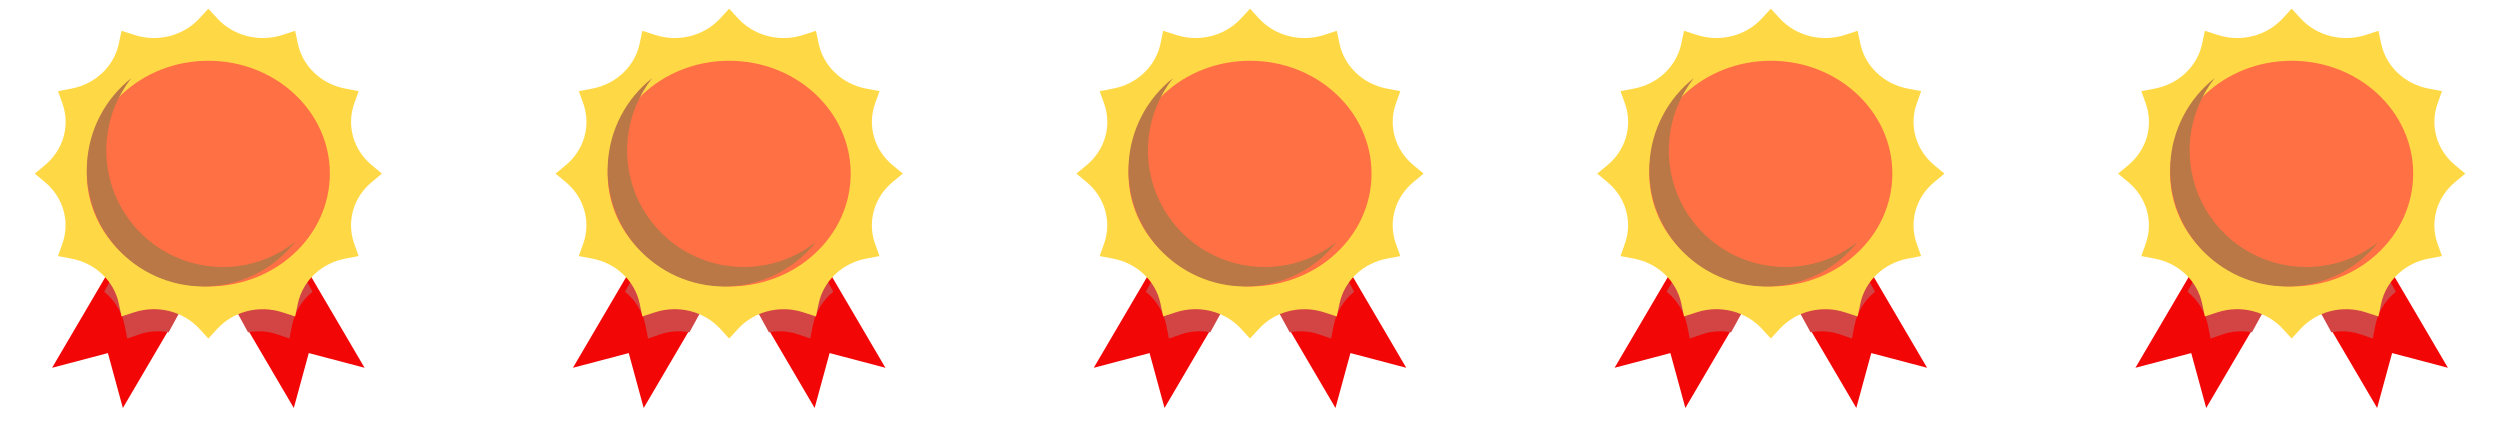
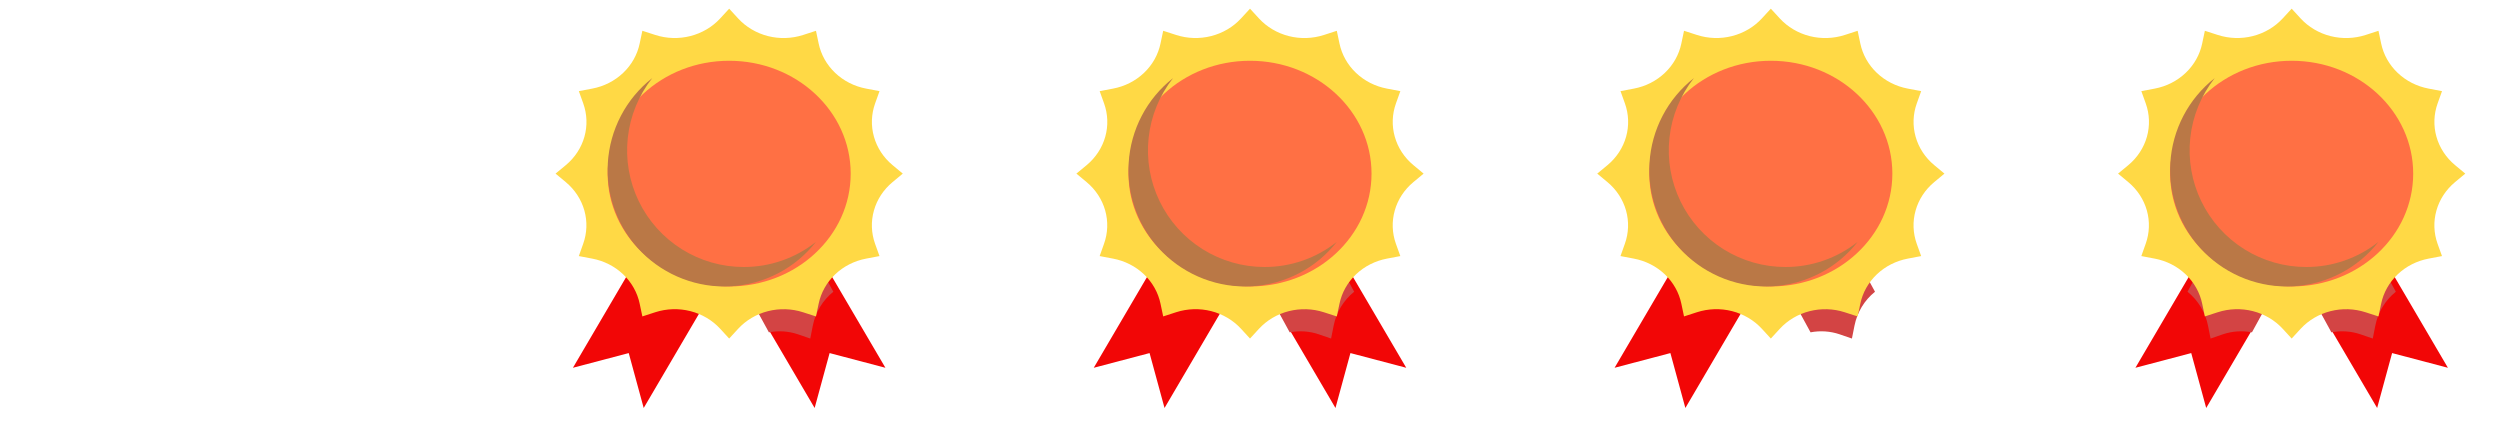
<svg xmlns="http://www.w3.org/2000/svg" width="144" height="25" viewBox="0 0 144 25" fill="none">
  <g clip-path="url(#clip0_1173_12097)">
    <path d="M21 21.184L17.785 20.337L16.923 23.5L13 16.816L17.077 14.5L21 21.184Z" fill="#F20606" />
    <path d="M18 16.804L16.742 14.5L13 16.784L14.287 19.142C14.846 19.035 15.423 19.074 15.962 19.256L16.671 19.5L16.818 18.76C16.971 17.988 17.389 17.295 18 16.804Z" fill="#D34444" />
    <path d="M3 21.184L6.215 20.337L7.077 23.5L11 16.816L6.923 14.5L3 21.184Z" fill="#F20606" />
    <path d="M6 16.804C6.61 17.296 7.029 17.988 7.182 18.76L7.329 19.5L8.038 19.256C8.577 19.074 9.154 19.034 9.712 19.142L11 16.785L7.258 14.5L6 16.804Z" fill="#D34444" />
    <path d="M21.409 10.491L22 10L21.409 9.509C20.89 9.077 20.518 8.51 20.34 7.877C20.161 7.245 20.185 6.576 20.407 5.956L20.66 5.25L19.891 5.104C19.215 4.977 18.594 4.662 18.107 4.199C17.62 3.737 17.288 3.147 17.154 2.505L17 1.774L16.256 2.015C15.604 2.226 14.9 2.248 14.235 2.079C13.569 1.909 12.971 1.556 12.517 1.063L12 0.5L11.483 1.062C11.029 1.554 10.431 1.908 9.765 2.077C9.1 2.247 8.396 2.225 7.743 2.013L7 1.773L6.846 2.503C6.713 3.146 6.381 3.735 5.894 4.198C5.407 4.661 4.786 4.977 4.11 5.104L3.341 5.25L3.595 5.956C3.817 6.576 3.841 7.244 3.663 7.877C3.485 8.509 3.113 9.077 2.595 9.509L2 10L2.591 10.491C3.11 10.923 3.481 11.491 3.659 12.123C3.837 12.756 3.814 13.424 3.591 14.044L3.34 14.75L4.109 14.896C4.785 15.023 5.406 15.338 5.893 15.801C6.38 16.263 6.712 16.853 6.846 17.495L7 18.226L7.743 17.985C8.396 17.774 9.1 17.752 9.765 17.921C10.431 18.091 11.029 18.444 11.483 18.937L12 19.5L12.517 18.938C12.971 18.446 13.569 18.092 14.235 17.923C14.9 17.753 15.604 17.775 16.256 17.987L17 18.227L17.154 17.497C17.288 16.855 17.619 16.265 18.106 15.802C18.593 15.339 19.214 15.024 19.89 14.896L20.659 14.75L20.405 14.044C20.183 13.424 20.16 12.755 20.339 12.123C20.517 11.49 20.89 10.922 21.409 10.491Z" fill="#FFD945" />
    <path d="M12 16.5C15.866 16.5 19 13.59 19 10C19 6.41 15.866 3.5 12 3.5C8.134 3.5 5 6.41 5 10C5 13.59 8.134 16.5 12 16.5Z" fill="#FF7044" />
    <path d="M12.844 15.379C11.582 15.38 10.345 15.025 9.275 14.356C8.205 13.687 7.345 12.729 6.795 11.594C6.244 10.458 6.024 9.19 6.161 7.936C6.297 6.681 6.785 5.49 7.567 4.5C6.82 5.087 6.206 5.825 5.766 6.667C5.326 7.508 5.069 8.433 5.012 9.381C4.955 10.329 5.1 11.279 5.437 12.167C5.775 13.055 6.296 13.861 6.968 14.532C7.639 15.204 8.446 15.725 9.333 16.062C10.221 16.4 11.171 16.545 12.118 16.488C13.067 16.431 13.992 16.174 14.833 15.734C15.675 15.294 16.413 14.68 17 13.933C15.817 14.87 14.353 15.38 12.844 15.379Z" fill="#BA7846" />
  </g>
  <g clip-path="url(#clip1_1173_12097)">
    <path d="M51 21.184L47.785 20.337L46.923 23.5L43 16.816L47.077 14.5L51 21.184Z" fill="#F20606" />
    <path d="M48 16.804L46.742 14.5L43 16.784L44.288 19.142C44.846 19.035 45.423 19.074 45.962 19.256L46.671 19.5L46.818 18.76C46.971 17.988 47.389 17.295 48 16.804Z" fill="#D34444" />
    <path d="M33 21.184L36.215 20.337L37.077 23.5L41 16.816L36.923 14.5L33 21.184Z" fill="#F20606" />
-     <path d="M36 16.804C36.61 17.296 37.029 17.988 37.182 18.76L37.329 19.5L38.038 19.256C38.577 19.074 39.154 19.034 39.712 19.142L41 16.785L37.258 14.5L36 16.804Z" fill="#D34444" />
    <path d="M51.409 10.491L52 10L51.409 9.509C50.89 9.077 50.518 8.51 50.34 7.877C50.161 7.245 50.185 6.576 50.407 5.956L50.66 5.25L49.891 5.104C49.215 4.977 48.594 4.662 48.107 4.199C47.62 3.737 47.288 3.147 47.154 2.505L47 1.774L46.257 2.015C45.604 2.226 44.9 2.248 44.235 2.079C43.569 1.909 42.971 1.556 42.517 1.063L42 0.5L41.483 1.062C41.029 1.554 40.431 1.908 39.765 2.077C39.1 2.247 38.396 2.225 37.743 2.013L37 1.773L36.846 2.503C36.712 3.146 36.381 3.735 35.894 4.198C35.407 4.661 34.786 4.977 34.11 5.104L33.341 5.25L33.595 5.956C33.817 6.576 33.841 7.244 33.663 7.877C33.485 8.509 33.113 9.077 32.595 9.509L32 10L32.591 10.491C33.109 10.923 33.481 11.491 33.659 12.123C33.837 12.756 33.814 13.424 33.591 14.044L33.34 14.75L34.109 14.896C34.785 15.023 35.406 15.338 35.893 15.801C36.38 16.263 36.712 16.853 36.846 17.495L37 18.226L37.743 17.985C38.396 17.774 39.1 17.752 39.765 17.921C40.431 18.091 41.029 18.444 41.483 18.937L42 19.5L42.517 18.938C42.971 18.446 43.569 18.092 44.235 17.923C44.9 17.753 45.604 17.775 46.257 17.987L47 18.227L47.154 17.497C47.288 16.855 47.619 16.265 48.106 15.802C48.593 15.339 49.214 15.024 49.89 14.896L50.659 14.75L50.405 14.044C50.183 13.424 50.16 12.755 50.339 12.123C50.517 11.49 50.89 10.922 51.409 10.491Z" fill="#FFD945" />
    <path d="M42 16.5C45.866 16.5 49 13.59 49 10C49 6.41 45.866 3.5 42 3.5C38.134 3.5 35 6.41 35 10C35 13.59 38.134 16.5 42 16.5Z" fill="#FF7044" />
    <path d="M42.844 15.379C41.582 15.38 40.345 15.025 39.275 14.356C38.205 13.687 37.345 12.729 36.795 11.594C36.244 10.458 36.024 9.19 36.161 7.936C36.297 6.681 36.785 5.49 37.567 4.5C36.82 5.087 36.206 5.825 35.766 6.667C35.326 7.508 35.069 8.433 35.012 9.381C34.955 10.329 35.1 11.279 35.438 12.167C35.775 13.055 36.296 13.861 36.968 14.532C37.639 15.204 38.446 15.725 39.333 16.062C40.221 16.4 41.17 16.545 42.118 16.488C43.067 16.431 43.992 16.174 44.833 15.734C45.675 15.294 46.413 14.68 47 13.933C45.817 14.87 44.353 15.38 42.844 15.379Z" fill="#BA7846" />
  </g>
  <g clip-path="url(#clip2_1173_12097)">
    <path d="M81 21.184L77.785 20.337L76.923 23.5L73 16.816L77.077 14.5L81 21.184Z" fill="#F20606" />
    <path d="M78 16.804L76.742 14.5L73 16.784L74.287 19.142C74.846 19.035 75.423 19.074 75.962 19.256L76.671 19.5L76.818 18.76C76.971 17.988 77.389 17.295 78 16.804Z" fill="#D34444" />
    <path d="M63 21.184L66.215 20.337L67.077 23.5L71 16.816L66.923 14.5L63 21.184Z" fill="#F20606" />
-     <path d="M66 16.804C66.61 17.296 67.029 17.988 67.182 18.76L67.329 19.5L68.038 19.256C68.577 19.074 69.154 19.034 69.713 19.142L71 16.785L67.258 14.5L66 16.804Z" fill="#D34444" />
    <path d="M81.409 10.491L82 10L81.409 9.509C80.89 9.077 80.518 8.51 80.34 7.877C80.161 7.245 80.185 6.576 80.407 5.956L80.66 5.25L79.891 5.104C79.215 4.977 78.594 4.662 78.107 4.199C77.62 3.737 77.288 3.147 77.154 2.505L77 1.774L76.257 2.015C75.604 2.226 74.9 2.248 74.235 2.079C73.569 1.909 72.971 1.556 72.517 1.063L72 0.5L71.483 1.062C71.029 1.554 70.431 1.908 69.765 2.077C69.1 2.247 68.396 2.225 67.743 2.013L67 1.773L66.846 2.503C66.713 3.146 66.381 3.735 65.894 4.198C65.407 4.661 64.786 4.977 64.11 5.104L63.341 5.25L63.595 5.956C63.817 6.576 63.841 7.244 63.663 7.877C63.485 8.509 63.113 9.077 62.595 9.509L62 10L62.591 10.491C63.109 10.923 63.481 11.491 63.659 12.123C63.837 12.756 63.814 13.424 63.591 14.044L63.34 14.75L64.109 14.896C64.785 15.023 65.406 15.338 65.893 15.801C66.38 16.263 66.712 16.853 66.846 17.495L67 18.226L67.743 17.985C68.396 17.774 69.1 17.752 69.765 17.921C70.431 18.091 71.029 18.444 71.483 18.937L72 19.5L72.517 18.938C72.971 18.446 73.569 18.092 74.235 17.923C74.9 17.753 75.604 17.775 76.257 17.987L77 18.227L77.154 17.497C77.287 16.855 77.619 16.265 78.106 15.802C78.593 15.339 79.214 15.024 79.89 14.896L80.659 14.75L80.405 14.044C80.183 13.424 80.16 12.755 80.339 12.123C80.517 11.49 80.89 10.922 81.409 10.491Z" fill="#FFD945" />
    <path d="M72 16.5C75.866 16.5 79 13.59 79 10C79 6.41 75.866 3.5 72 3.5C68.134 3.5 65 6.41 65 10C65 13.59 68.134 16.5 72 16.5Z" fill="#FF7044" />
    <path d="M72.844 15.379C71.582 15.38 70.345 15.025 69.275 14.356C68.205 13.687 67.345 12.729 66.795 11.594C66.244 10.458 66.024 9.19 66.161 7.936C66.297 6.681 66.785 5.49 67.567 4.5C66.82 5.087 66.206 5.825 65.766 6.667C65.326 7.508 65.069 8.433 65.012 9.381C64.955 10.329 65.1 11.279 65.438 12.167C65.775 13.055 66.296 13.861 66.968 14.532C67.639 15.204 68.445 15.725 69.333 16.062C70.221 16.4 71.171 16.545 72.118 16.488C73.067 16.431 73.992 16.174 74.833 15.734C75.675 15.294 76.413 14.68 77 13.933C75.817 14.87 74.353 15.38 72.844 15.379Z" fill="#BA7846" />
  </g>
  <g clip-path="url(#clip3_1173_12097)">
-     <path d="M111 21.184L107.785 20.337L106.923 23.5L103 16.816L107.077 14.5L111 21.184Z" fill="#F20606" />
    <path d="M108 16.804L106.742 14.5L103 16.784L104.288 19.142C104.846 19.035 105.423 19.074 105.962 19.256L106.671 19.5L106.818 18.76C106.971 17.988 107.389 17.295 108 16.804Z" fill="#D34444" />
    <path d="M93 21.184L96.215 20.337L97.077 23.5L101 16.816L96.923 14.5L93 21.184Z" fill="#F20606" />
-     <path d="M96 16.804C96.61 17.296 97.029 17.988 97.182 18.76L97.329 19.5L98.038 19.256C98.577 19.074 99.154 19.034 99.713 19.142L101 16.785L97.258 14.5L96 16.804Z" fill="#D34444" />
    <path d="M111.409 10.491L112 10L111.409 9.509C110.89 9.077 110.518 8.51 110.34 7.877C110.161 7.245 110.185 6.576 110.407 5.956L110.66 5.25L109.891 5.104C109.215 4.977 108.594 4.662 108.107 4.199C107.62 3.737 107.288 3.147 107.154 2.505L107 1.774L106.257 2.015C105.604 2.226 104.9 2.248 104.235 2.079C103.569 1.909 102.971 1.556 102.517 1.063L102 0.5L101.483 1.062C101.029 1.554 100.431 1.908 99.765 2.077C99.1 2.247 98.396 2.225 97.743 2.013L97 1.773L96.846 2.503C96.713 3.146 96.381 3.735 95.894 4.198C95.407 4.661 94.786 4.977 94.11 5.104L93.341 5.25L93.595 5.956C93.817 6.576 93.841 7.244 93.663 7.877C93.485 8.509 93.113 9.077 92.595 9.509L92 10L92.591 10.491C93.109 10.923 93.481 11.491 93.659 12.123C93.837 12.756 93.814 13.424 93.591 14.044L93.34 14.75L94.109 14.896C94.785 15.023 95.406 15.338 95.893 15.801C96.38 16.263 96.712 16.853 96.846 17.495L97 18.226L97.743 17.985C98.396 17.774 99.1 17.752 99.765 17.921C100.431 18.091 101.029 18.444 101.483 18.937L102 19.5L102.517 18.938C102.971 18.446 103.569 18.092 104.235 17.923C104.9 17.753 105.604 17.775 106.257 17.987L107 18.227L107.154 17.497C107.287 16.855 107.619 16.265 108.106 15.802C108.593 15.339 109.214 15.024 109.89 14.896L110.659 14.75L110.405 14.044C110.183 13.424 110.16 12.755 110.339 12.123C110.517 11.49 110.89 10.922 111.409 10.491Z" fill="#FFD945" />
    <path d="M102 16.5C105.866 16.5 109 13.59 109 10C109 6.41 105.866 3.5 102 3.5C98.134 3.5 95 6.41 95 10C95 13.59 98.134 16.5 102 16.5Z" fill="#FF7044" />
    <path d="M102.844 15.379C101.582 15.38 100.345 15.025 99.275 14.356C98.205 13.687 97.345 12.729 96.795 11.594C96.244 10.458 96.024 9.19 96.161 7.936C96.297 6.681 96.785 5.49 97.567 4.5C96.82 5.087 96.206 5.825 95.766 6.667C95.326 7.508 95.069 8.433 95.012 9.381C94.955 10.329 95.1 11.279 95.438 12.167C95.775 13.055 96.296 13.861 96.968 14.532C97.639 15.204 98.445 15.725 99.333 16.062C100.221 16.4 101.171 16.545 102.119 16.488C103.067 16.431 103.992 16.174 104.833 15.734C105.675 15.294 106.413 14.68 107 13.933C105.817 14.87 104.353 15.38 102.844 15.379Z" fill="#BA7846" />
  </g>
  <g clip-path="url(#clip4_1173_12097)">
    <path d="M141 21.184L137.785 20.337L136.923 23.5L133 16.816L137.077 14.5L141 21.184Z" fill="#F20606" />
    <path d="M138 16.804L136.742 14.5L133 16.784L134.288 19.142C134.846 19.035 135.423 19.074 135.962 19.256L136.671 19.5L136.818 18.76C136.971 17.988 137.389 17.295 138 16.804Z" fill="#D34444" />
    <path d="M123 21.184L126.215 20.337L127.077 23.5L131 16.816L126.923 14.5L123 21.184Z" fill="#F20606" />
    <path d="M126 16.804C126.61 17.296 127.029 17.988 127.182 18.76L127.329 19.5L128.038 19.256C128.577 19.074 129.154 19.034 129.712 19.142L131 16.785L127.258 14.5L126 16.804Z" fill="#D34444" />
    <path d="M141.409 10.491L142 10L141.409 9.509C140.89 9.077 140.518 8.51 140.34 7.877C140.161 7.245 140.185 6.576 140.407 5.956L140.66 5.25L139.891 5.104C139.215 4.977 138.594 4.662 138.107 4.199C137.62 3.737 137.288 3.147 137.154 2.505L137 1.774L136.257 2.015C135.604 2.226 134.9 2.248 134.235 2.079C133.569 1.909 132.971 1.556 132.517 1.063L132 0.5L131.483 1.062C131.029 1.554 130.431 1.908 129.765 2.077C129.1 2.247 128.396 2.225 127.743 2.013L127 1.773L126.846 2.503C126.713 3.146 126.381 3.735 125.894 4.198C125.407 4.661 124.786 4.977 124.11 5.104L123.341 5.25L123.595 5.956C123.817 6.576 123.841 7.244 123.663 7.877C123.485 8.509 123.113 9.077 122.595 9.509L122 10L122.591 10.491C123.11 10.923 123.481 11.491 123.659 12.123C123.837 12.756 123.814 13.424 123.591 14.044L123.34 14.75L124.109 14.896C124.785 15.023 125.406 15.338 125.893 15.801C126.38 16.263 126.712 16.853 126.846 17.495L127 18.226L127.743 17.985C128.396 17.774 129.1 17.752 129.765 17.921C130.431 18.091 131.029 18.444 131.483 18.937L132 19.5L132.517 18.938C132.971 18.446 133.569 18.092 134.235 17.923C134.9 17.753 135.604 17.775 136.257 17.987L137 18.227L137.154 17.497C137.287 16.855 137.619 16.265 138.106 15.802C138.593 15.339 139.214 15.024 139.89 14.896L140.659 14.75L140.405 14.044C140.183 13.424 140.16 12.755 140.339 12.123C140.517 11.49 140.89 10.922 141.409 10.491Z" fill="#FFD945" />
    <path d="M132 16.5C135.866 16.5 139 13.59 139 10C139 6.41 135.866 3.5 132 3.5C128.134 3.5 125 6.41 125 10C125 13.59 128.134 16.5 132 16.5Z" fill="#FF7044" />
    <path d="M132.844 15.379C131.582 15.38 130.345 15.025 129.275 14.356C128.205 13.687 127.345 12.729 126.795 11.594C126.244 10.458 126.024 9.19 126.161 7.936C126.297 6.681 126.785 5.49 127.567 4.5C126.82 5.087 126.206 5.825 125.766 6.667C125.326 7.508 125.069 8.433 125.012 9.381C124.955 10.329 125.1 11.279 125.437 12.167C125.775 13.055 126.296 13.861 126.968 14.532C127.639 15.204 128.446 15.725 129.333 16.062C130.221 16.4 131.171 16.545 132.119 16.488C133.067 16.431 133.992 16.174 134.833 15.734C135.675 15.294 136.413 14.68 137 13.933C135.817 14.87 134.353 15.38 132.844 15.379Z" fill="#BA7846" />
  </g>
  <defs>
    <clipPath id="clip0_1173_12097">
-       <rect width="24" height="24" fill="white" transform="translate(0 0.5)" />
-     </clipPath>
+       </clipPath>
    <clipPath id="clip1_1173_12097">
      <rect width="24" height="24" fill="white" transform="translate(30 0.5)" />
    </clipPath>
    <clipPath id="clip2_1173_12097">
      <rect width="24" height="24" fill="white" transform="translate(60 0.5)" />
    </clipPath>
    <clipPath id="clip3_1173_12097">
      <rect width="24" height="24" fill="white" transform="translate(90 0.5)" />
    </clipPath>
    <clipPath id="clip4_1173_12097">
      <rect width="24" height="24" fill="white" transform="translate(120 0.5)" />
    </clipPath>
  </defs>
</svg>